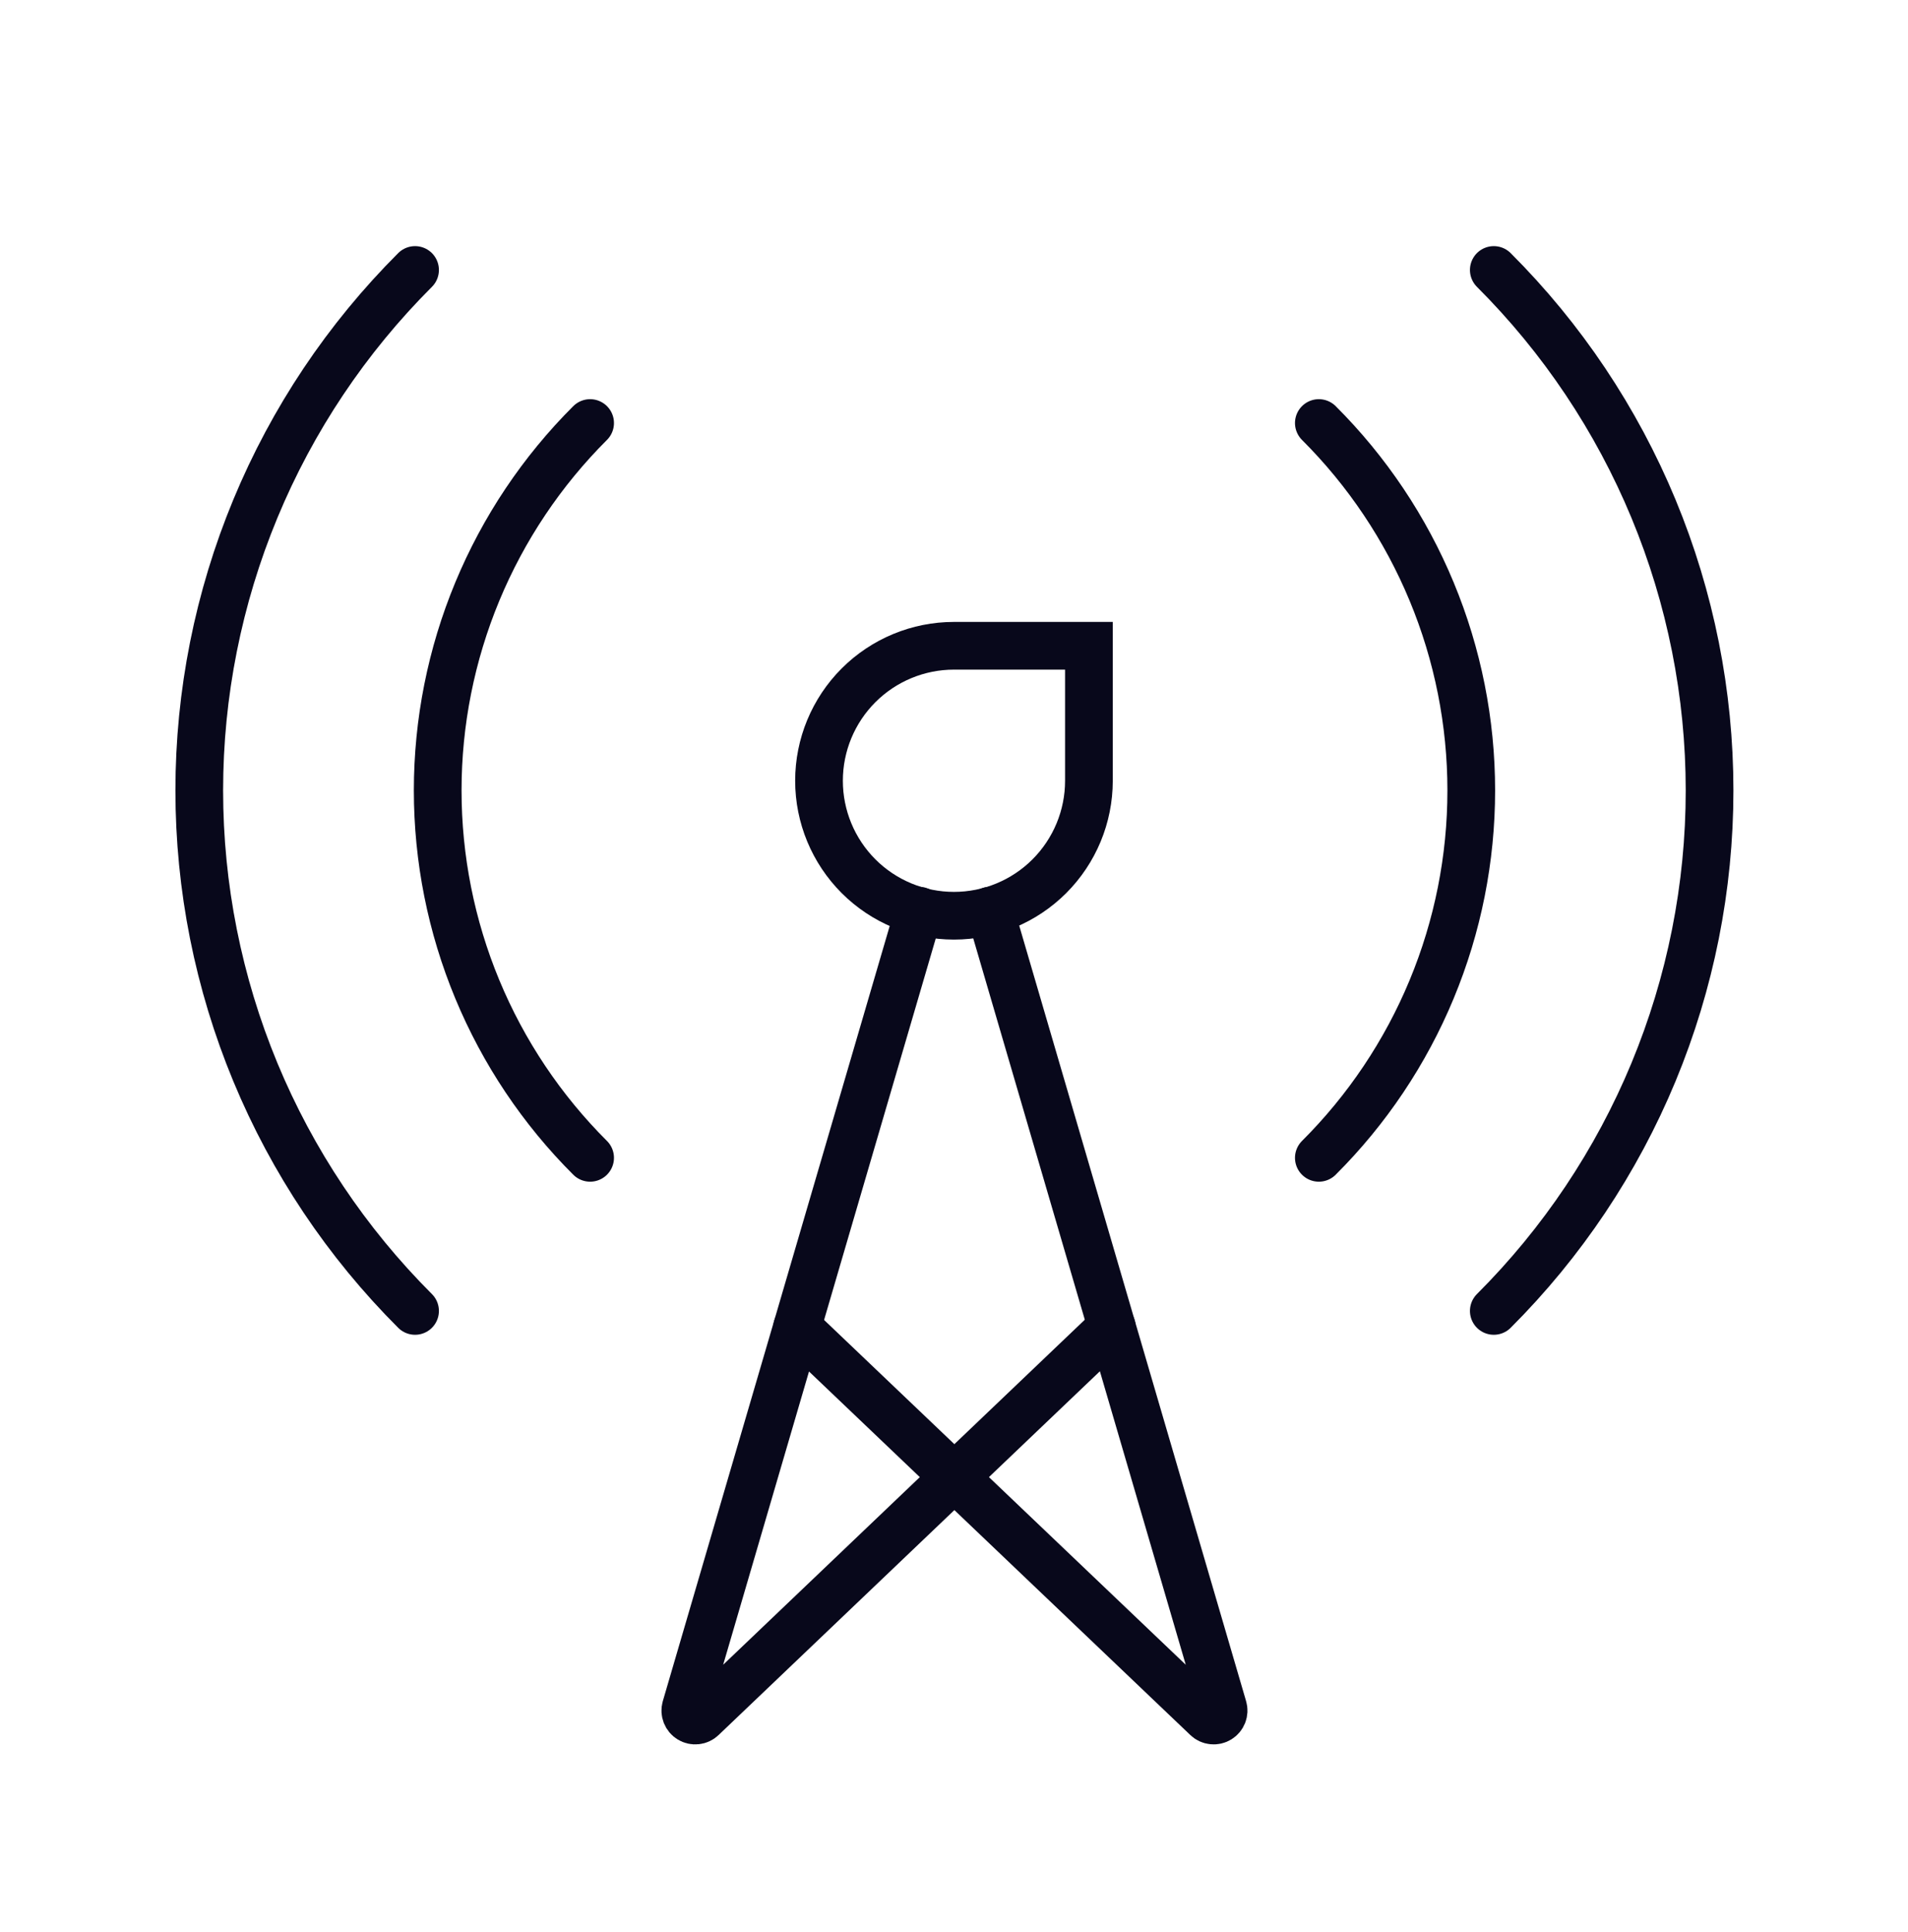
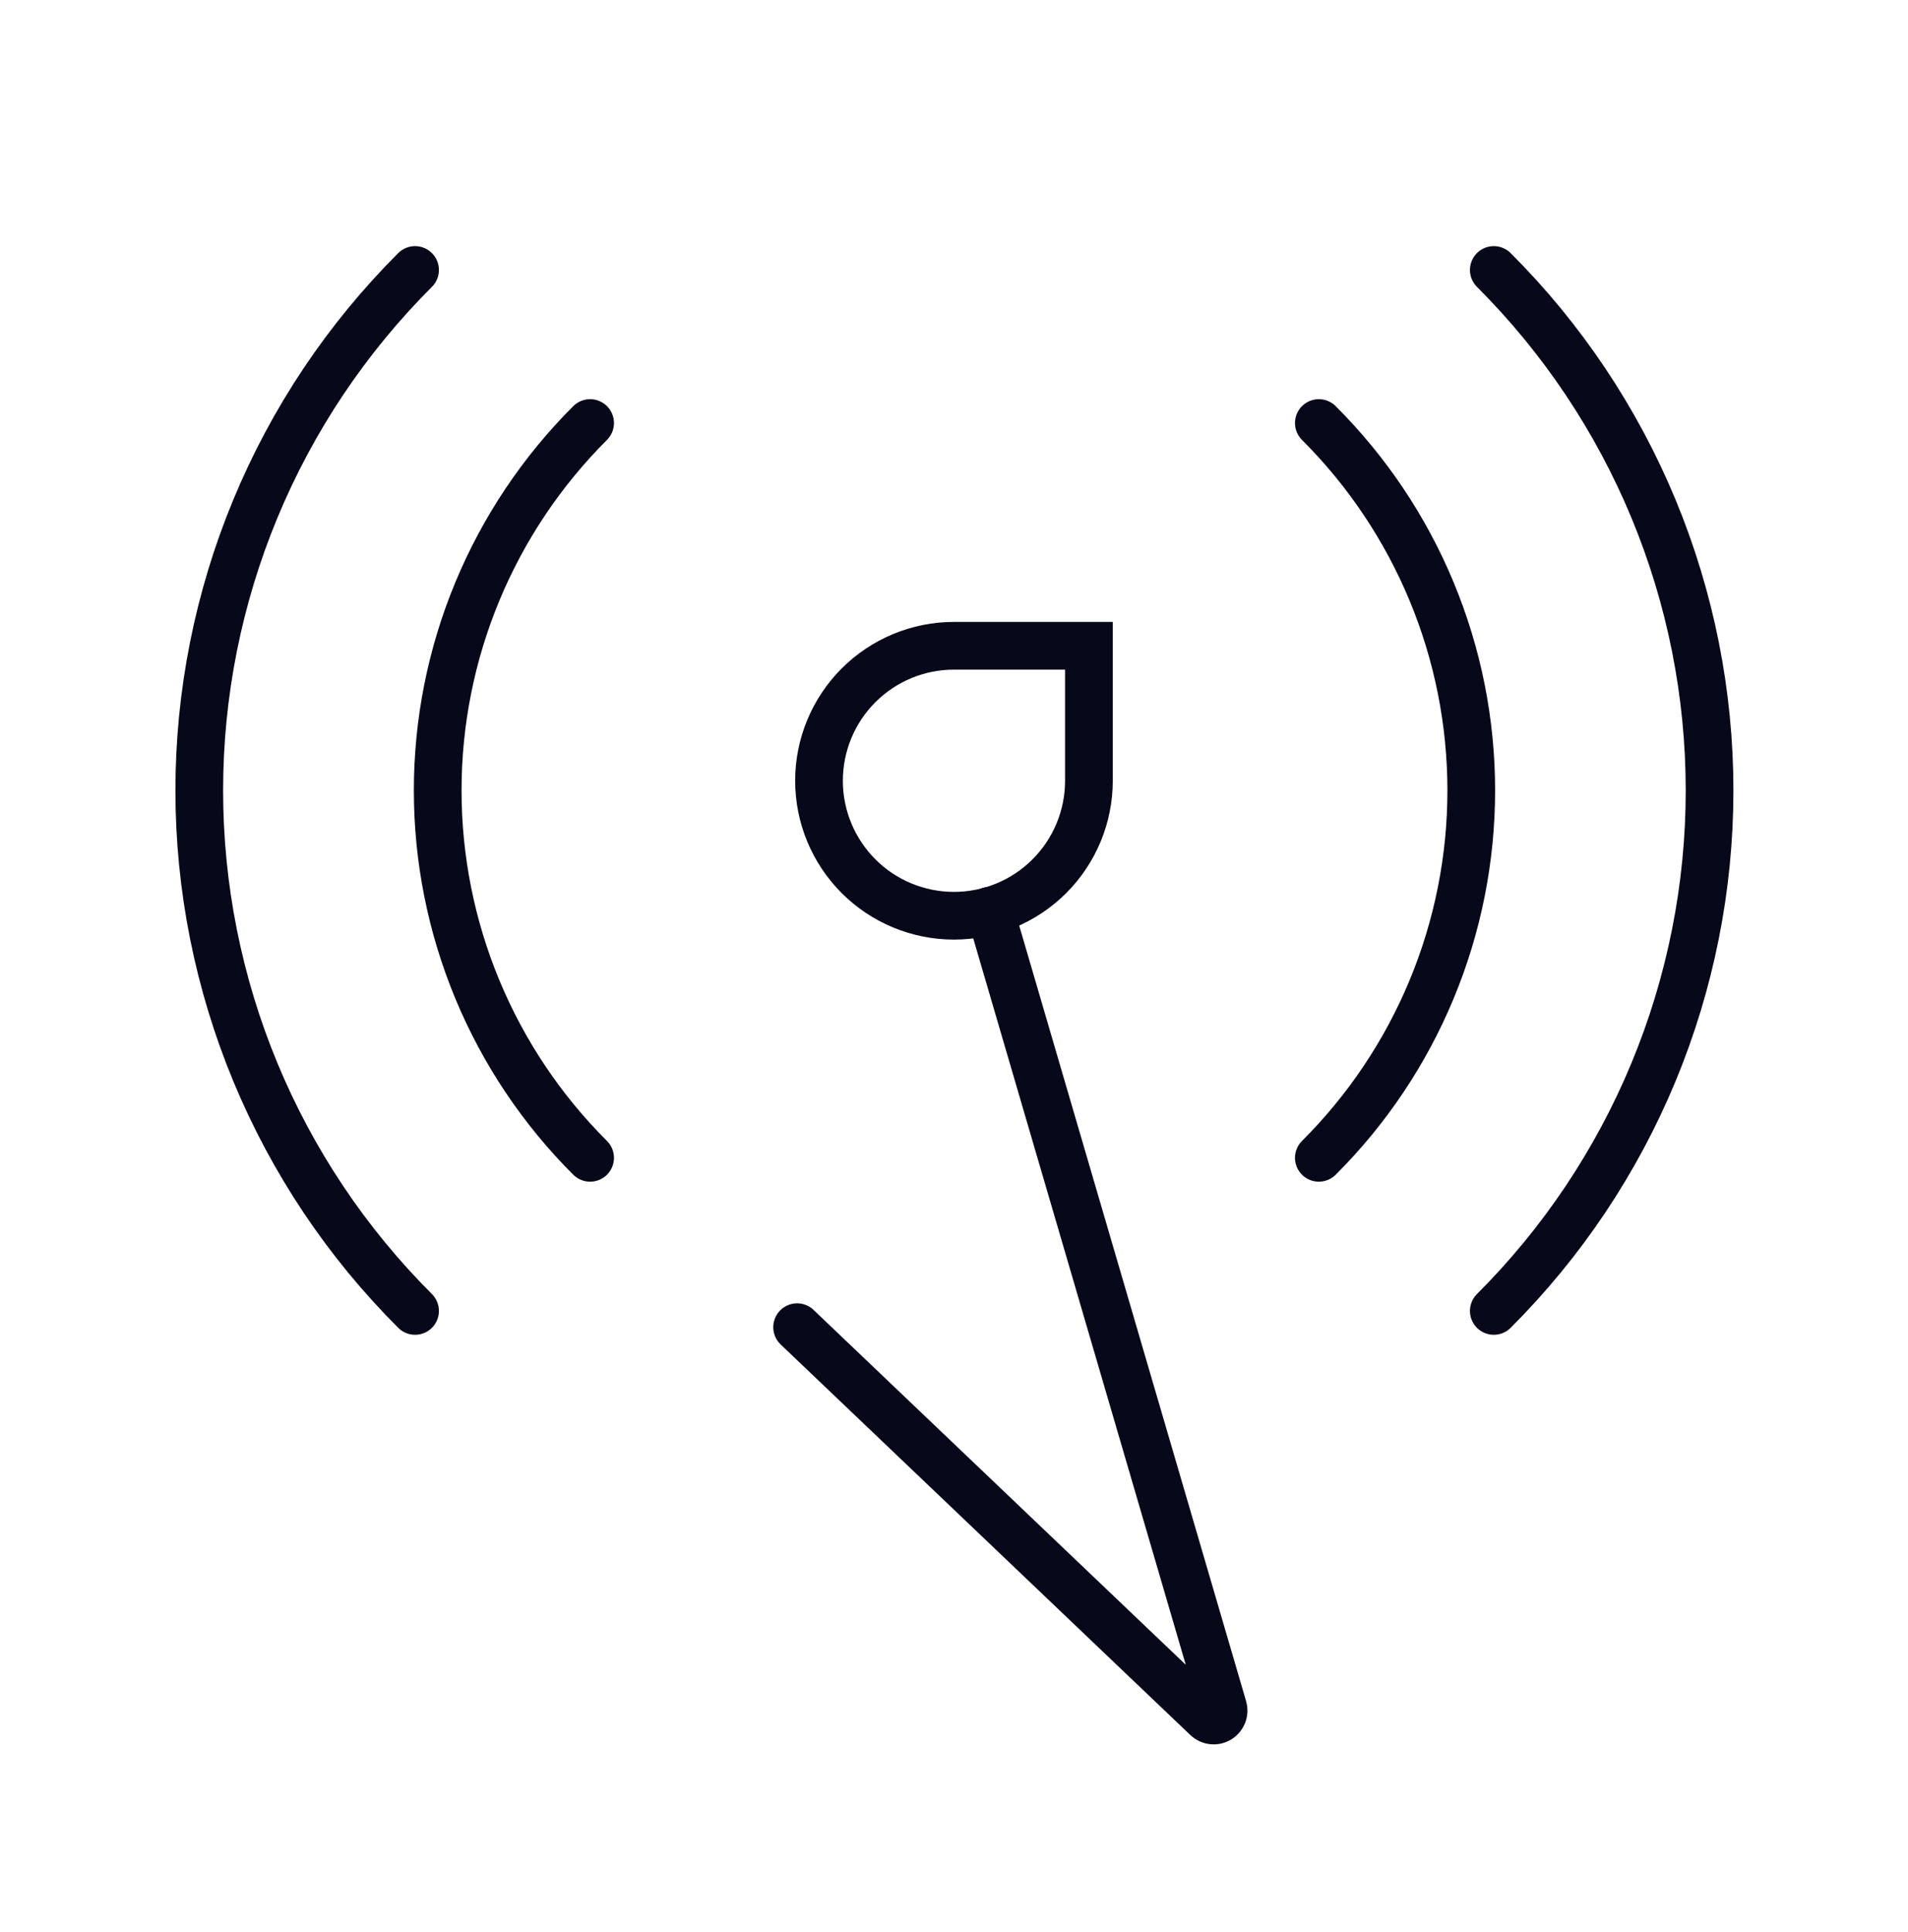
<svg xmlns="http://www.w3.org/2000/svg" width="80" height="81" viewBox="0 0 80 81" fill="none">
  <g clip-path="url(#clip0_979_53873)">
-     <path d="M46.617 55.626L29.438 72.013C29.372 72.076 29.287 72.116 29.196 72.125C29.105 72.135 29.013 72.115 28.935 72.067C28.857 72.02 28.797 71.948 28.763 71.863C28.73 71.778 28.725 71.684 28.75 71.597L38.534 38.176" stroke="#08081B" stroke-width="2" stroke-miterlimit="10" stroke-linecap="round" />
    <path d="M41.509 38.176L51.288 71.597C51.314 71.684 51.309 71.778 51.276 71.863C51.242 71.948 51.182 72.02 51.104 72.067C51.026 72.115 50.934 72.135 50.843 72.125C50.752 72.116 50.667 72.076 50.601 72.013L33.422 55.638" stroke="#08081B" stroke-width="2" stroke-miterlimit="10" stroke-linecap="round" />
    <path d="M24.743 17.734C22.717 19.755 21.11 22.156 20.013 24.799C18.916 27.442 18.352 30.275 18.352 33.136C18.352 35.998 18.916 38.831 20.013 41.474C21.11 44.117 22.717 46.518 24.743 48.538" stroke="#08081B" stroke-width="2" stroke-linecap="round" stroke-linejoin="round" />
    <path d="M17.403 11.318C14.535 14.182 12.259 17.583 10.707 21.327C9.155 25.071 8.355 29.084 8.355 33.137C8.355 37.19 9.155 41.203 10.707 44.947C12.259 48.691 14.535 52.092 17.403 54.956" stroke="#08081B" stroke-width="2" stroke-linecap="round" stroke-linejoin="round" />
    <path d="M55.297 17.734C57.323 19.755 58.93 22.156 60.027 24.799C61.124 27.442 61.688 30.275 61.688 33.136C61.688 35.998 61.124 38.831 60.027 41.474C58.93 44.117 57.323 46.518 55.297 48.538" stroke="#08081B" stroke-width="2" stroke-linecap="round" stroke-linejoin="round" />
    <path d="M62.633 11.318C65.501 14.182 67.776 17.583 69.329 21.327C70.881 25.071 71.68 29.084 71.68 33.137C71.68 37.19 70.881 41.203 69.329 44.947C67.776 48.691 65.501 52.092 62.633 54.956" stroke="#08081B" stroke-width="2" stroke-linecap="round" stroke-linejoin="round" />
    <path d="M39.998 27.072H45.657V32.731C45.657 34.231 45.06 35.67 43.999 36.732C42.938 37.793 41.499 38.389 39.998 38.389V38.389C38.498 38.389 37.058 37.793 35.997 36.732C34.936 35.67 34.34 34.231 34.34 32.731V32.731C34.34 31.23 34.936 29.791 35.997 28.73C37.058 27.668 38.498 27.072 39.998 27.072V27.072Z" stroke="#08081B" stroke-width="2" stroke-miterlimit="10" stroke-linecap="round" />
  </g>
  <defs>
    <clipPath id="clip0_979_53873">
      <rect width="80" height="80" fill="white" transform="translate(0 0.301)" />
    </clipPath>
  </defs>
</svg>